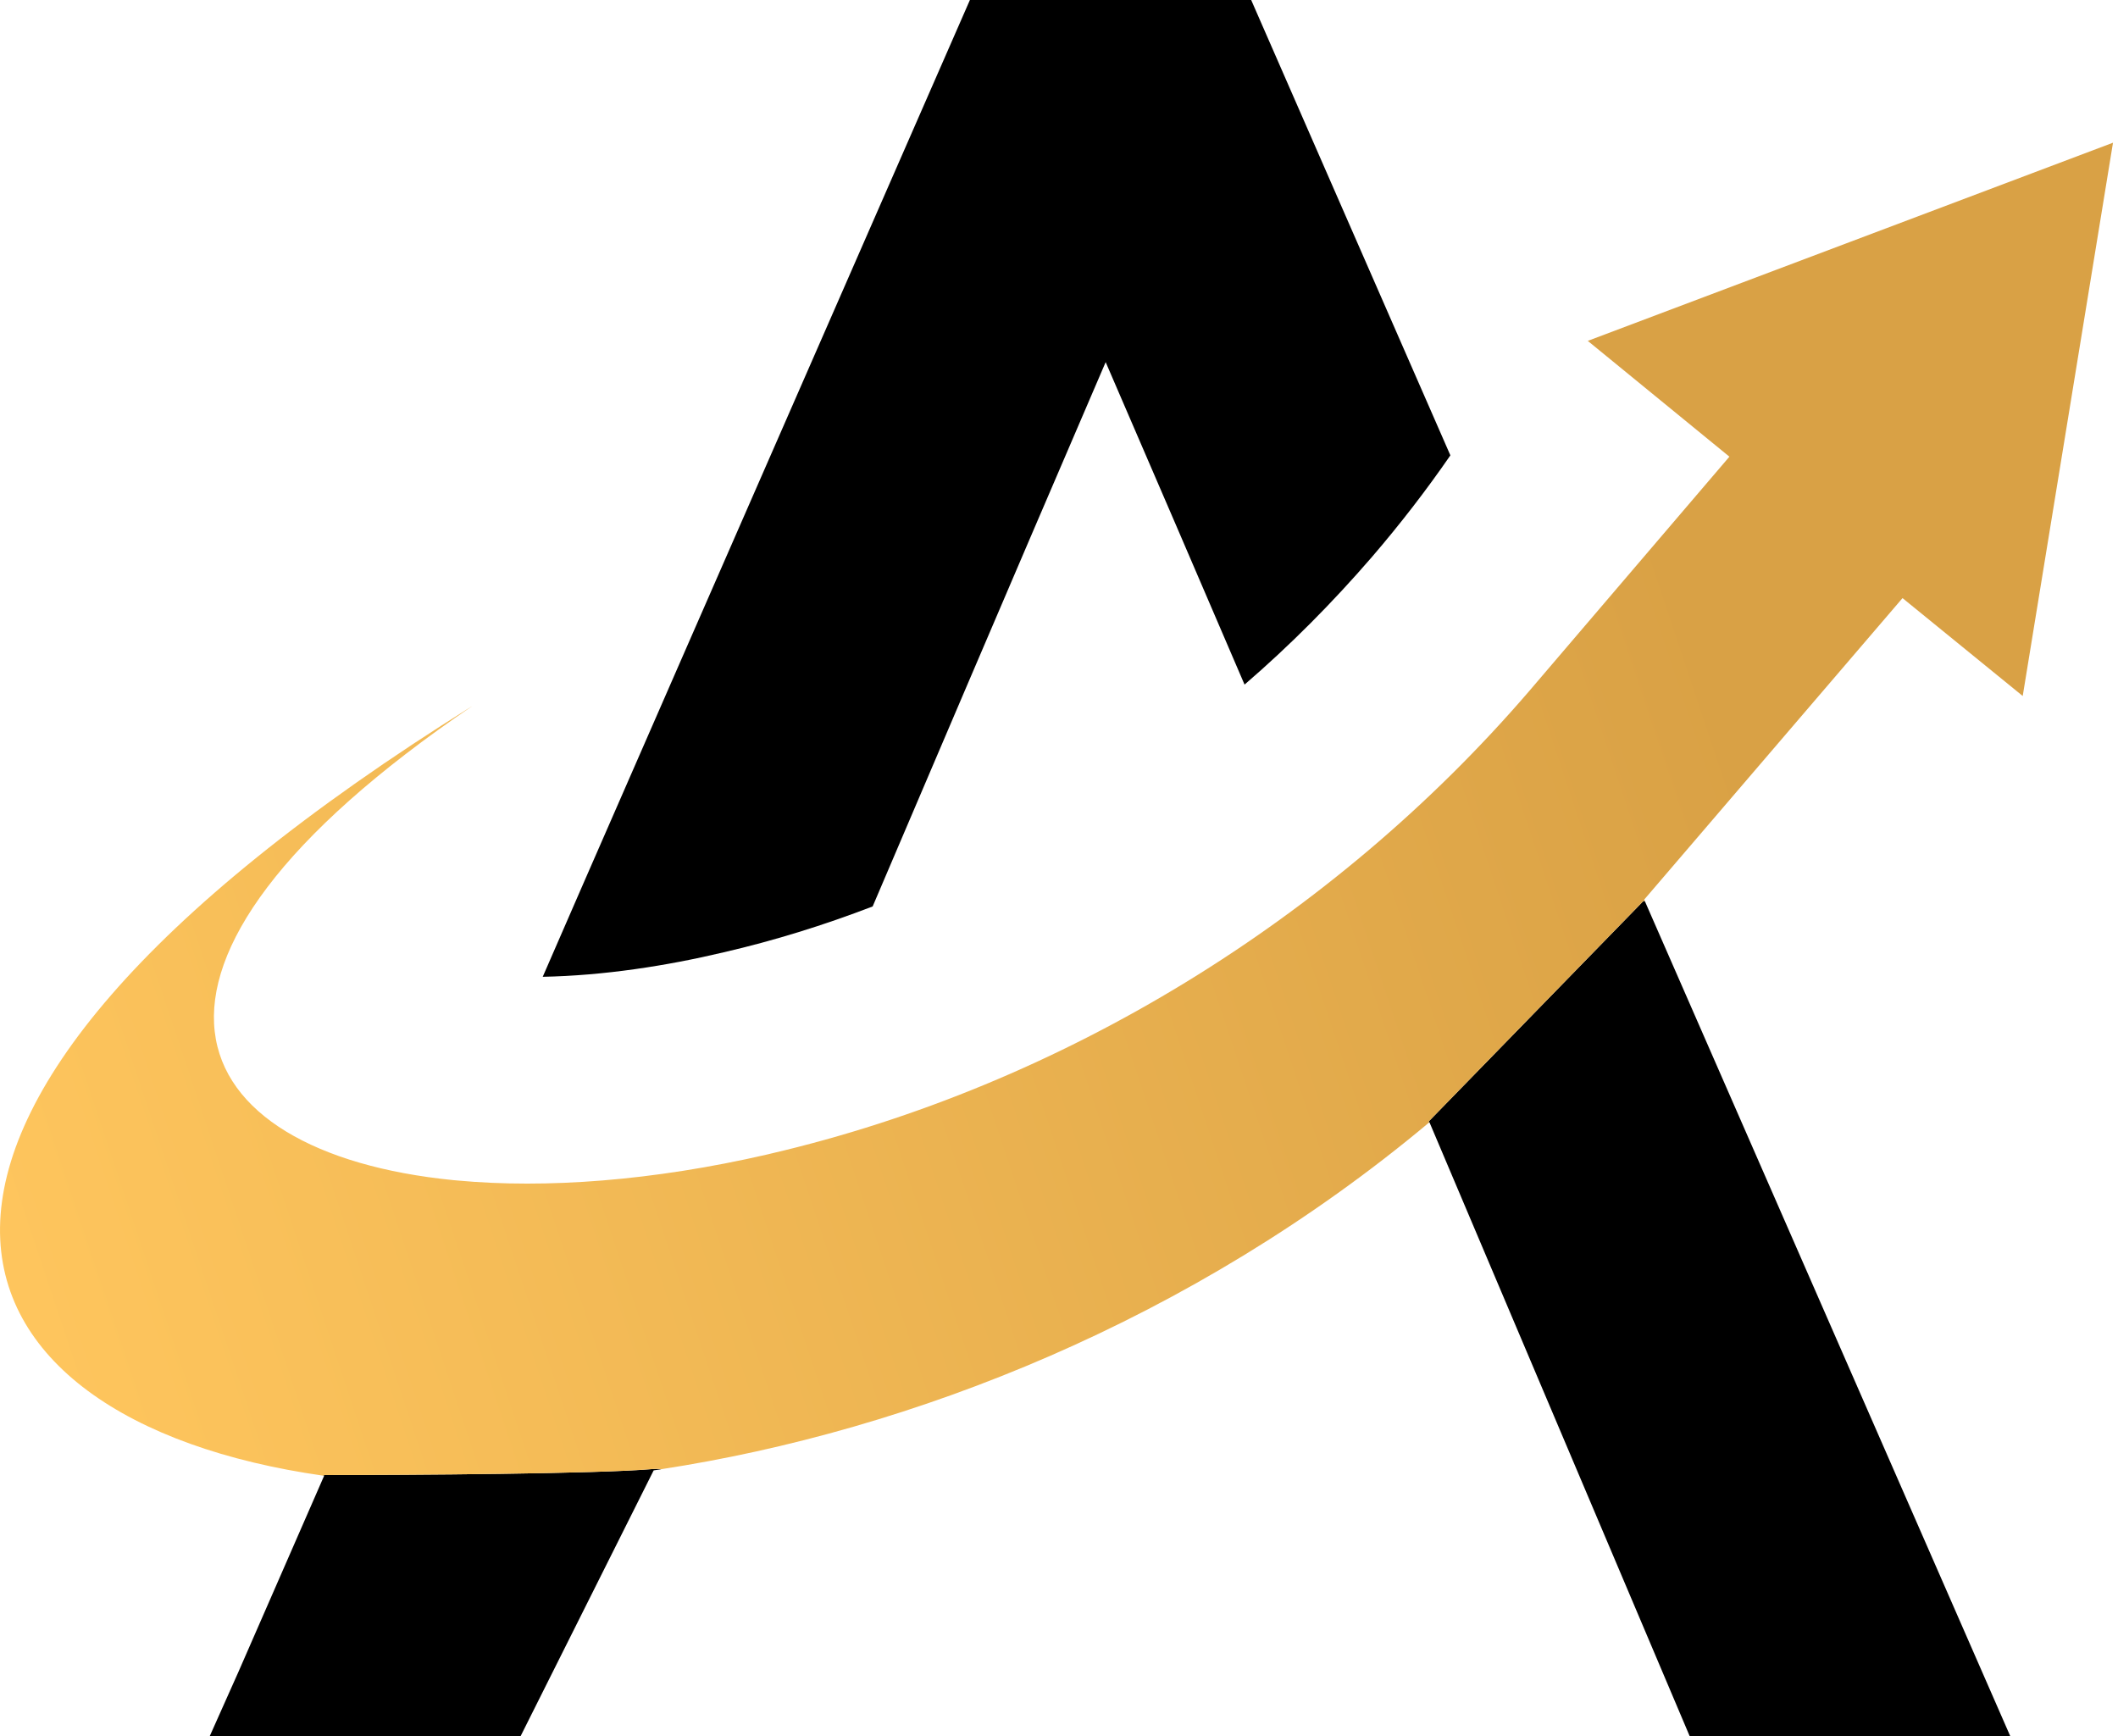
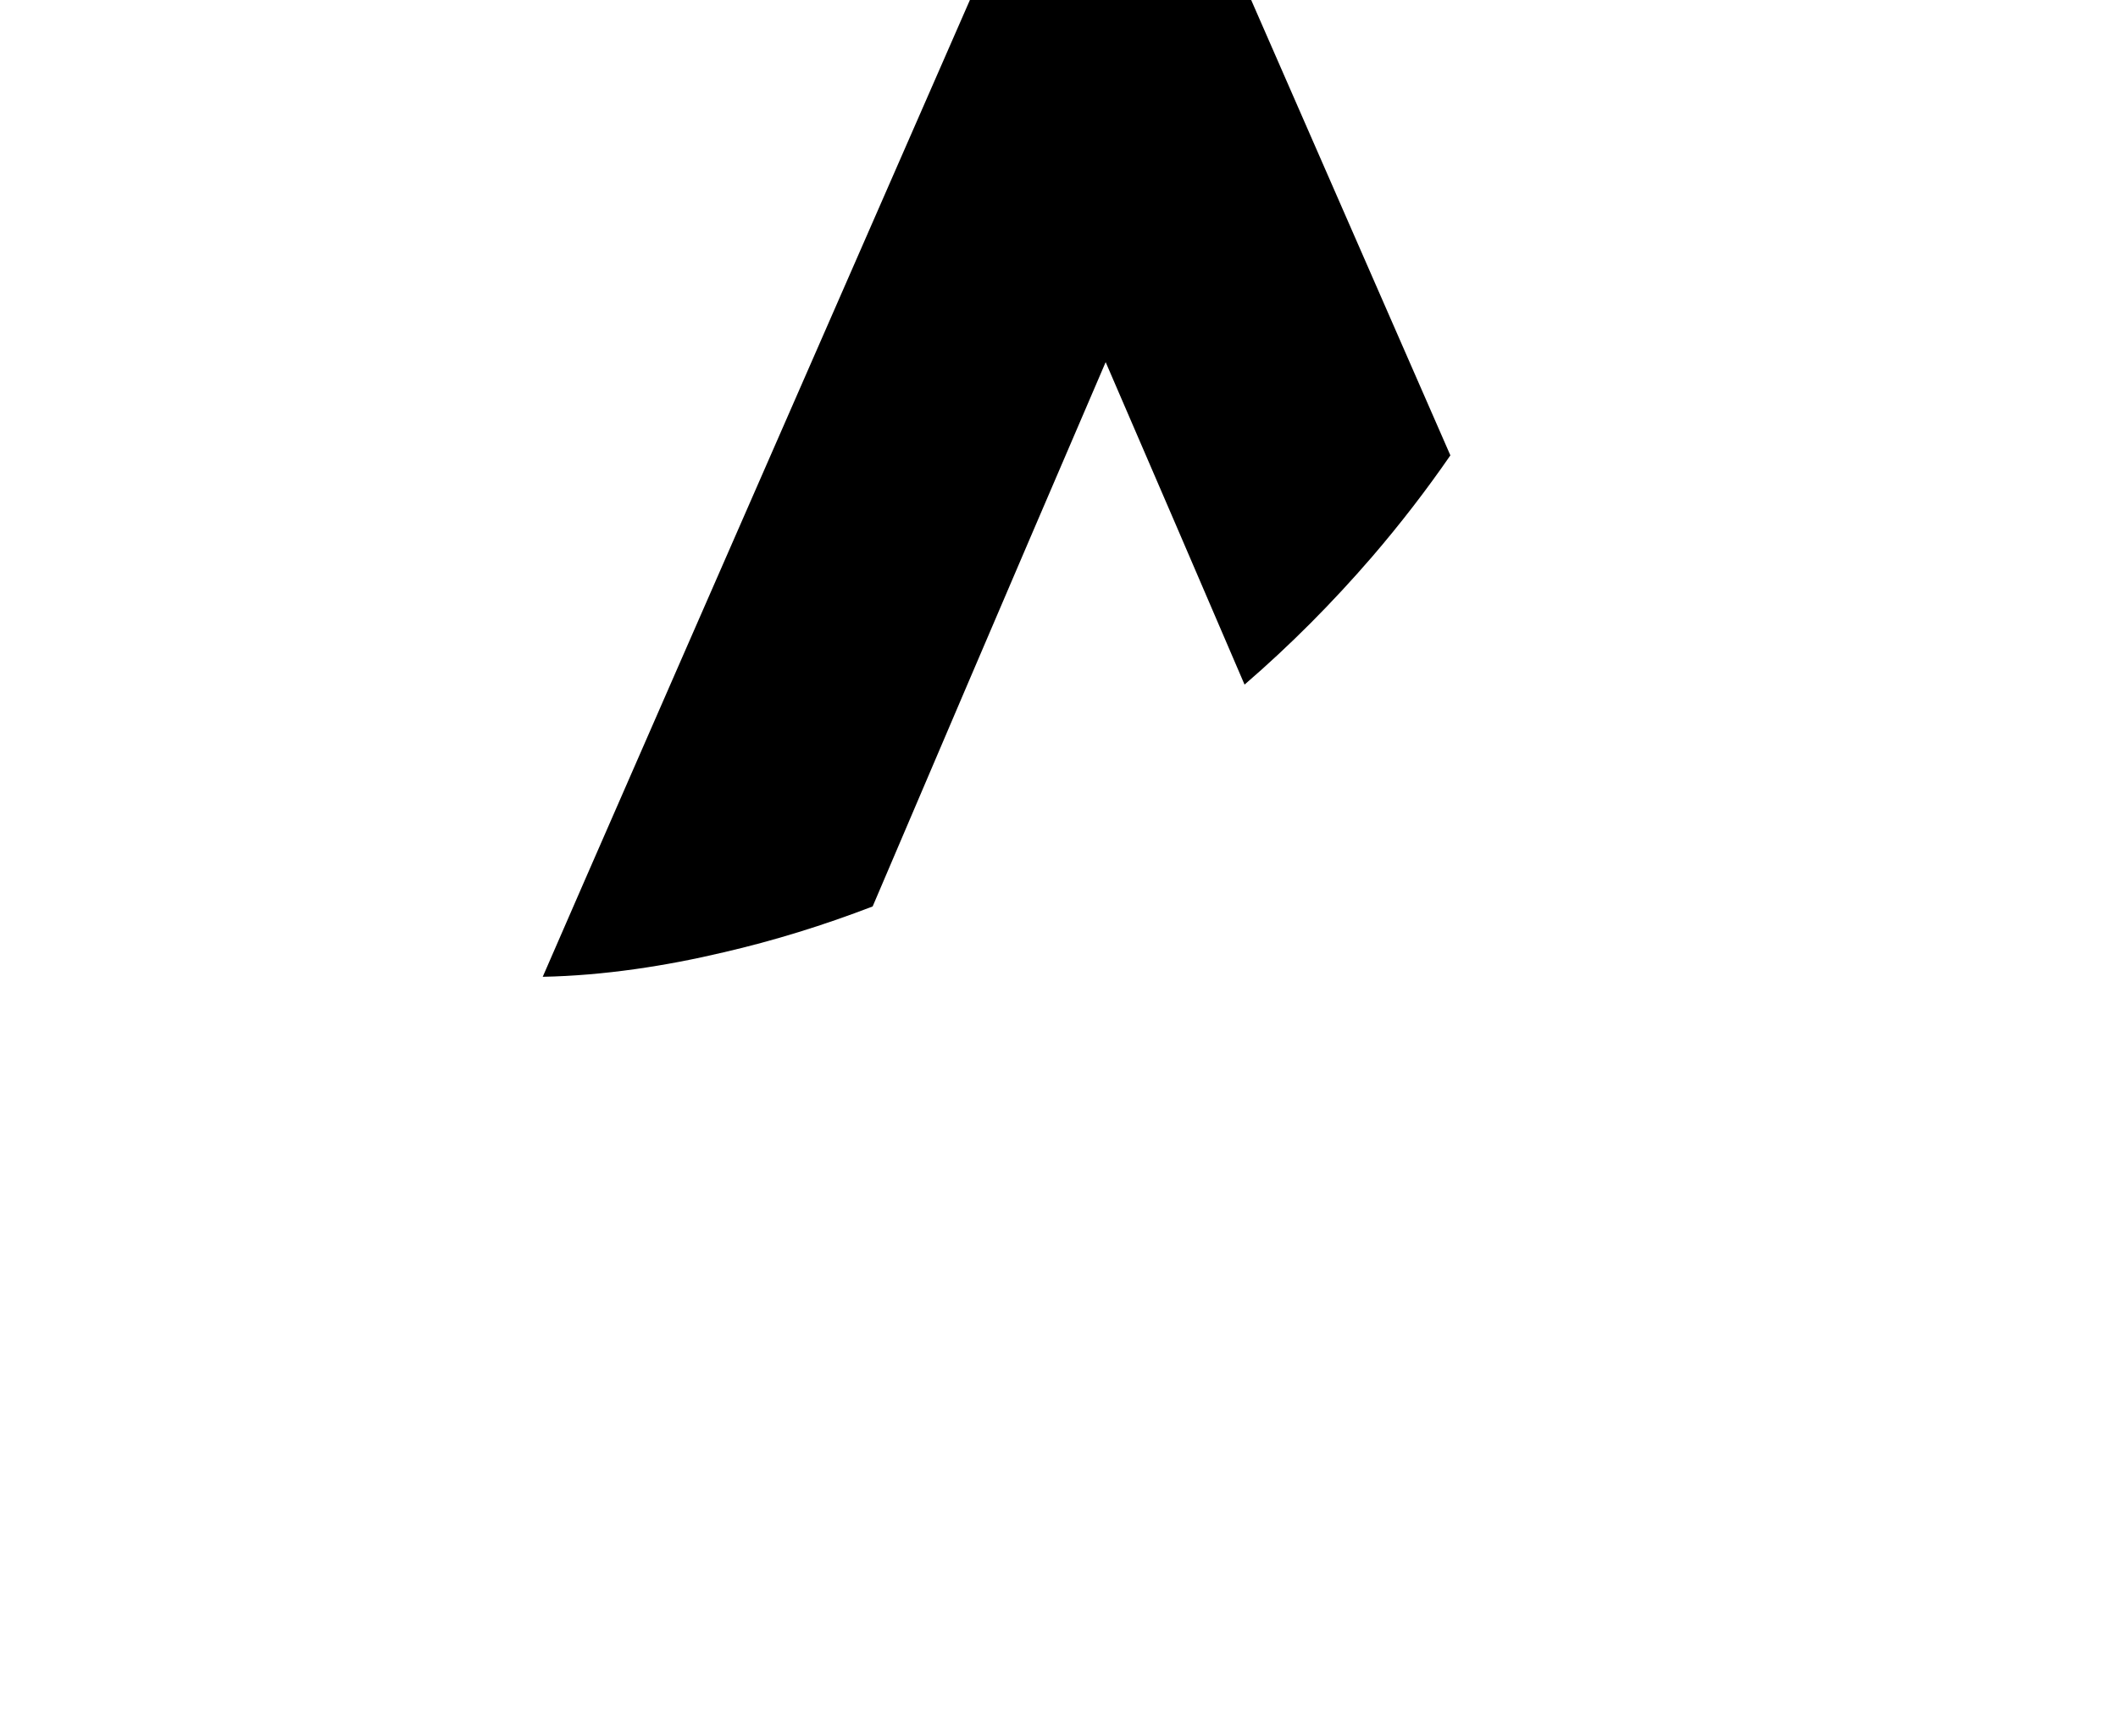
<svg xmlns="http://www.w3.org/2000/svg" width="61" height="50" viewBox="0 0 61 50" fill="none">
  <path fill-rule="evenodd" clip-rule="evenodd" d="M31.844 10.429C33.211 13.595 34.545 16.684 35.844 19.716C37.156 18.586 38.377 17.355 39.508 16.046C40.326 15.095 41.077 14.121 41.772 13.114L36.035 0H27.934L19.721 18.765L16.83 25.378L15.631 28.131C17.39 28.097 19.194 27.817 20.841 27.426C22.298 27.09 23.732 26.643 25.133 26.105C26.634 22.592 28.662 17.825 31.844 10.429Z" fill="black" />
-   <path fill-rule="evenodd" clip-rule="evenodd" d="M19.044 42.313C18.962 42.302 18.873 42.301 18.777 42.309C17.199 42.446 11.832 42.48 9.345 42.48L9.305 42.498C9.315 42.499 9.325 42.501 9.335 42.502L6.87 48.142L6.041 49.999H14.994L18.826 42.346C18.898 42.335 18.971 42.324 19.044 42.313Z" fill="black" />
-   <path fill-rule="evenodd" clip-rule="evenodd" d="M47.372 25.951L50.032 32.029L57.897 50H48.664L41.169 32.32C41.162 32.326 41.155 32.331 41.148 32.337L41.155 32.289L47.329 25.951H47.372Z" fill="black" />
-   <path fill-rule="evenodd" clip-rule="evenodd" d="M22.188 33.226L22.098 33.248C18.793 34.009 15.722 34.233 13.179 33.998L13.056 33.987C5.167 33.203 2.433 27.911 13.616 20.324C-5.74 32.398 -1.898 40.898 9.306 42.498L9.346 42.48C11.832 42.48 17.2 42.446 18.777 42.309C18.873 42.3 18.962 42.302 19.044 42.312C26.244 41.209 34.331 38.042 41.149 32.336L41.156 32.288L47.329 25.95H47.372L47.354 25.908L54.794 17.225L58.256 20.044L59.556 12.077L60.856 4.11L53.292 6.964L45.729 9.817L49.808 13.152L44.026 19.921C38.401 26.456 30.591 31.268 22.188 33.226Z" fill="url(#paint0_linear_45_686)" />
  <defs>
    <linearGradient id="paint0_linear_45_686" x1="49.13" y1="18.67" x2="0.011" y2="35.061" gradientUnits="userSpaceOnUse">
      <stop stop-color="#D9A145" />
      <stop offset="1" stop-color="#FEC55D" />
    </linearGradient>
  </defs>
</svg>